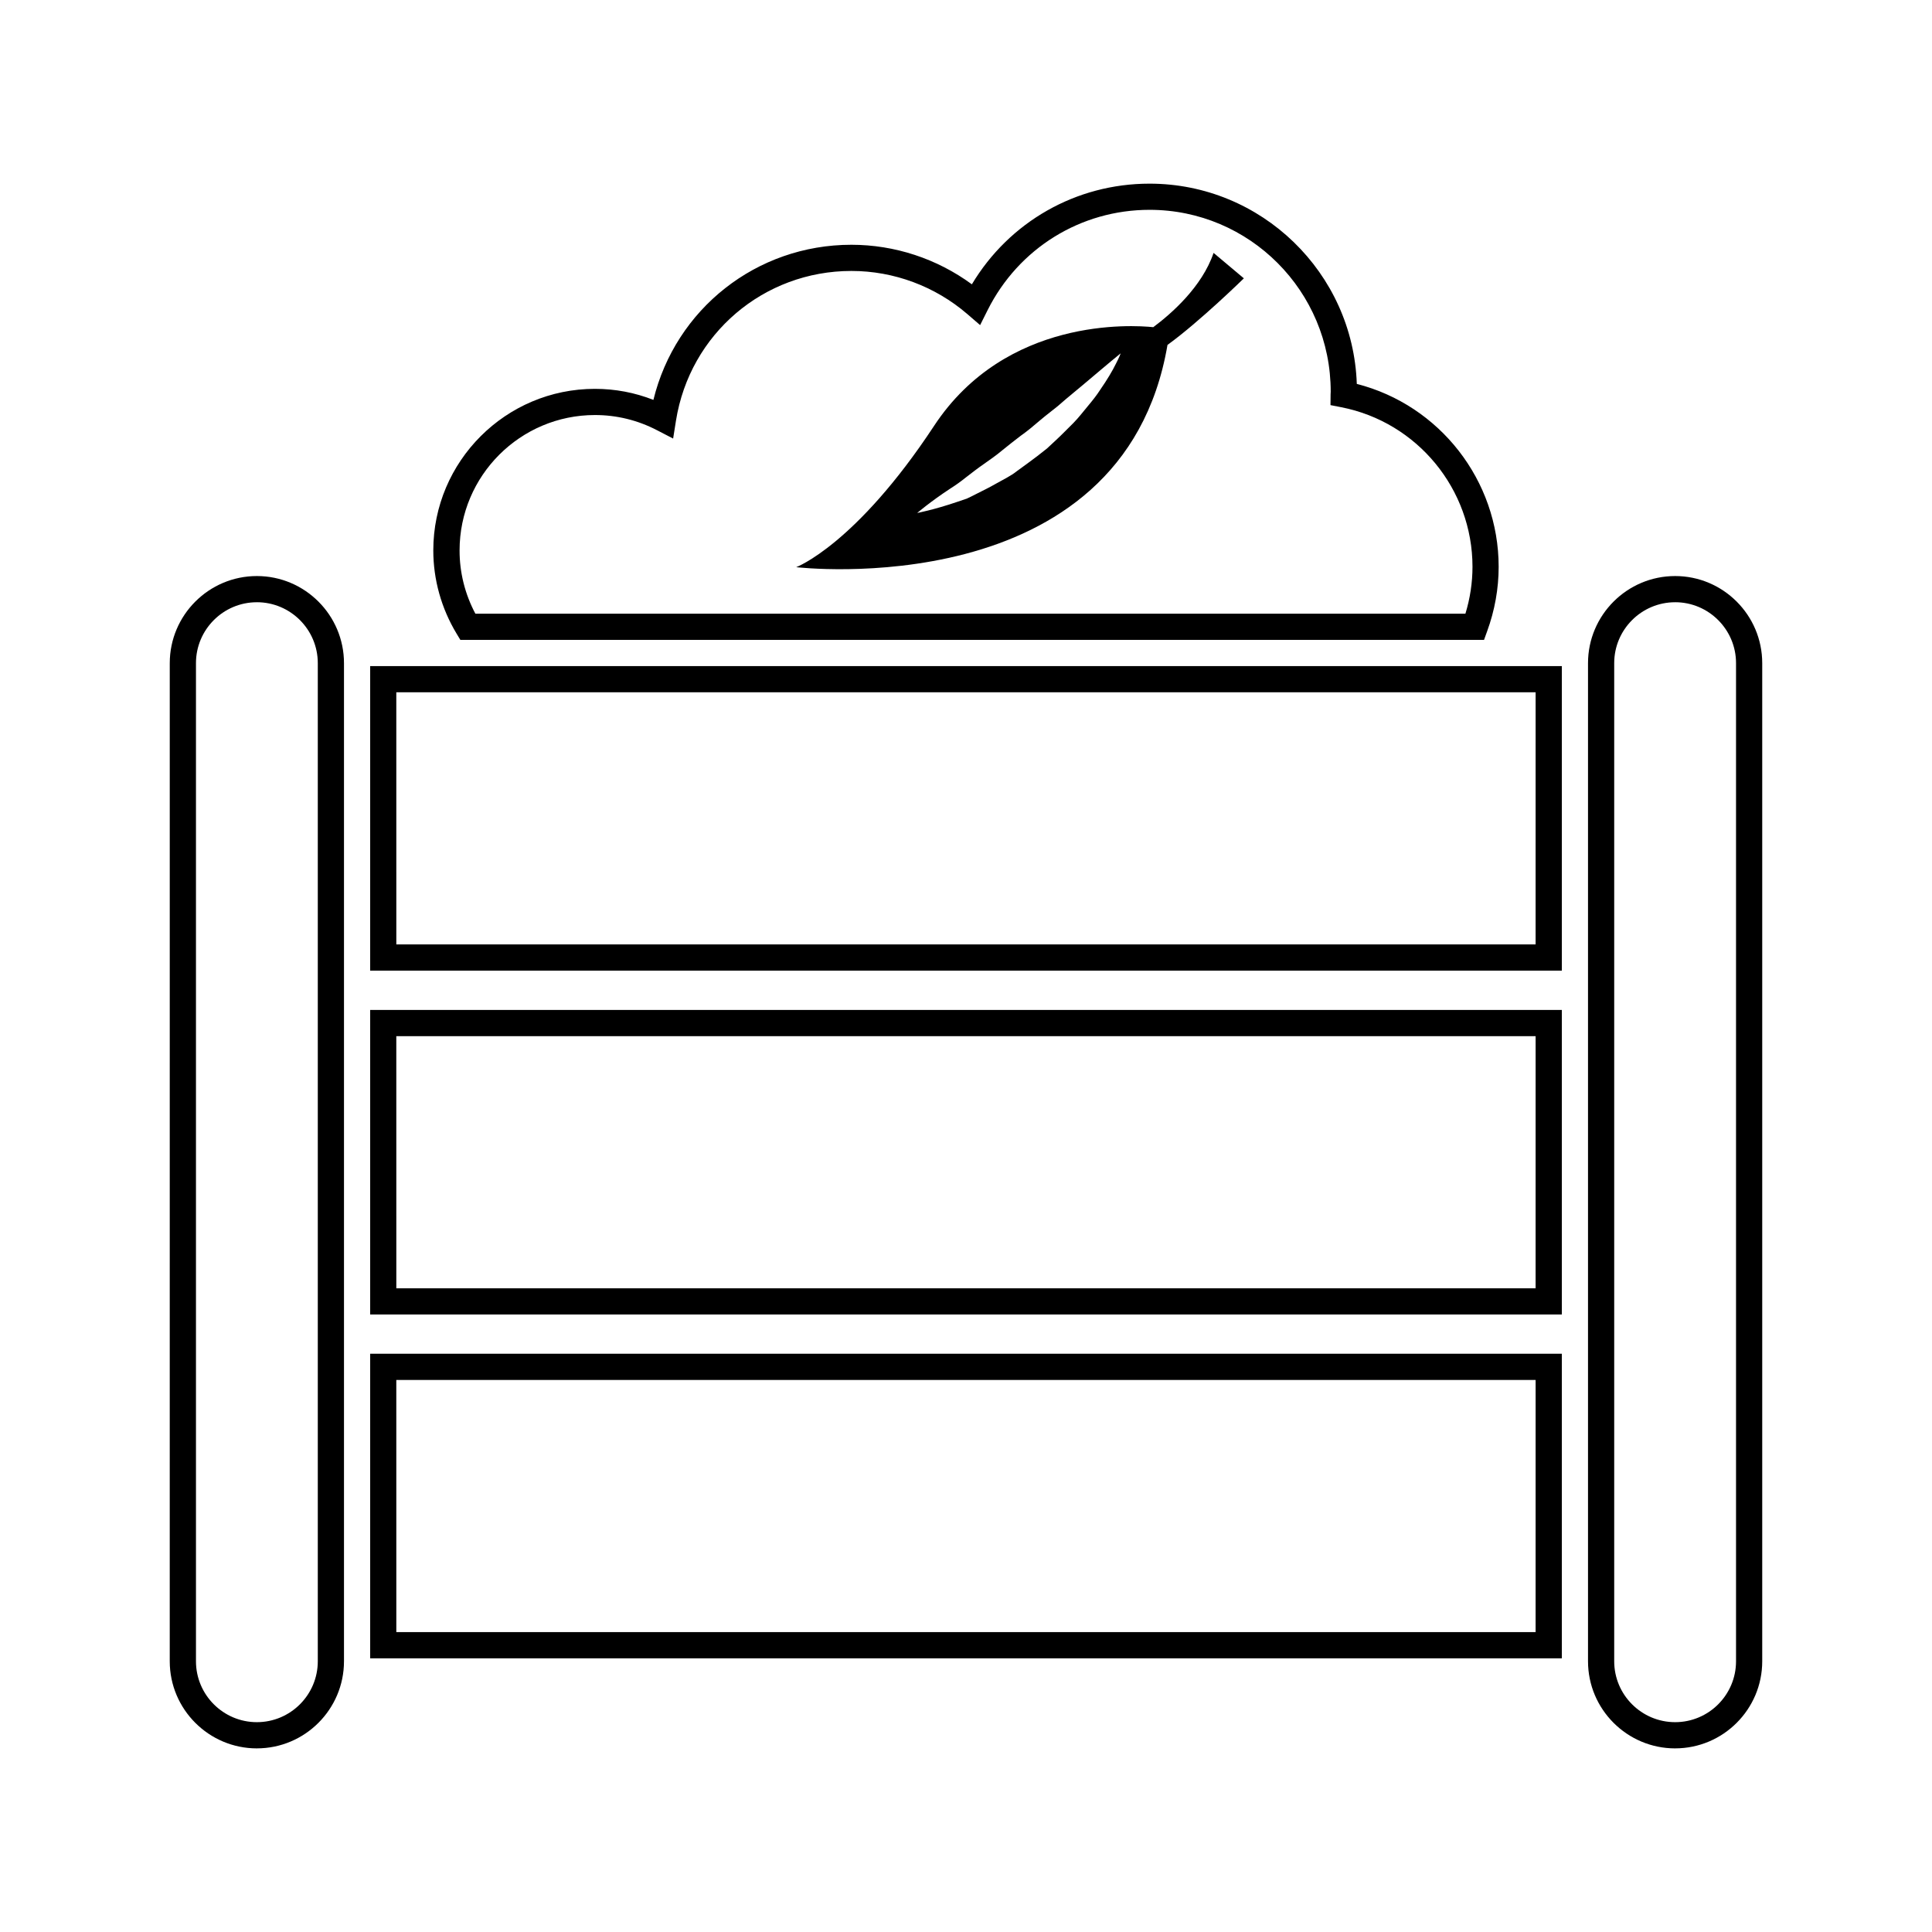
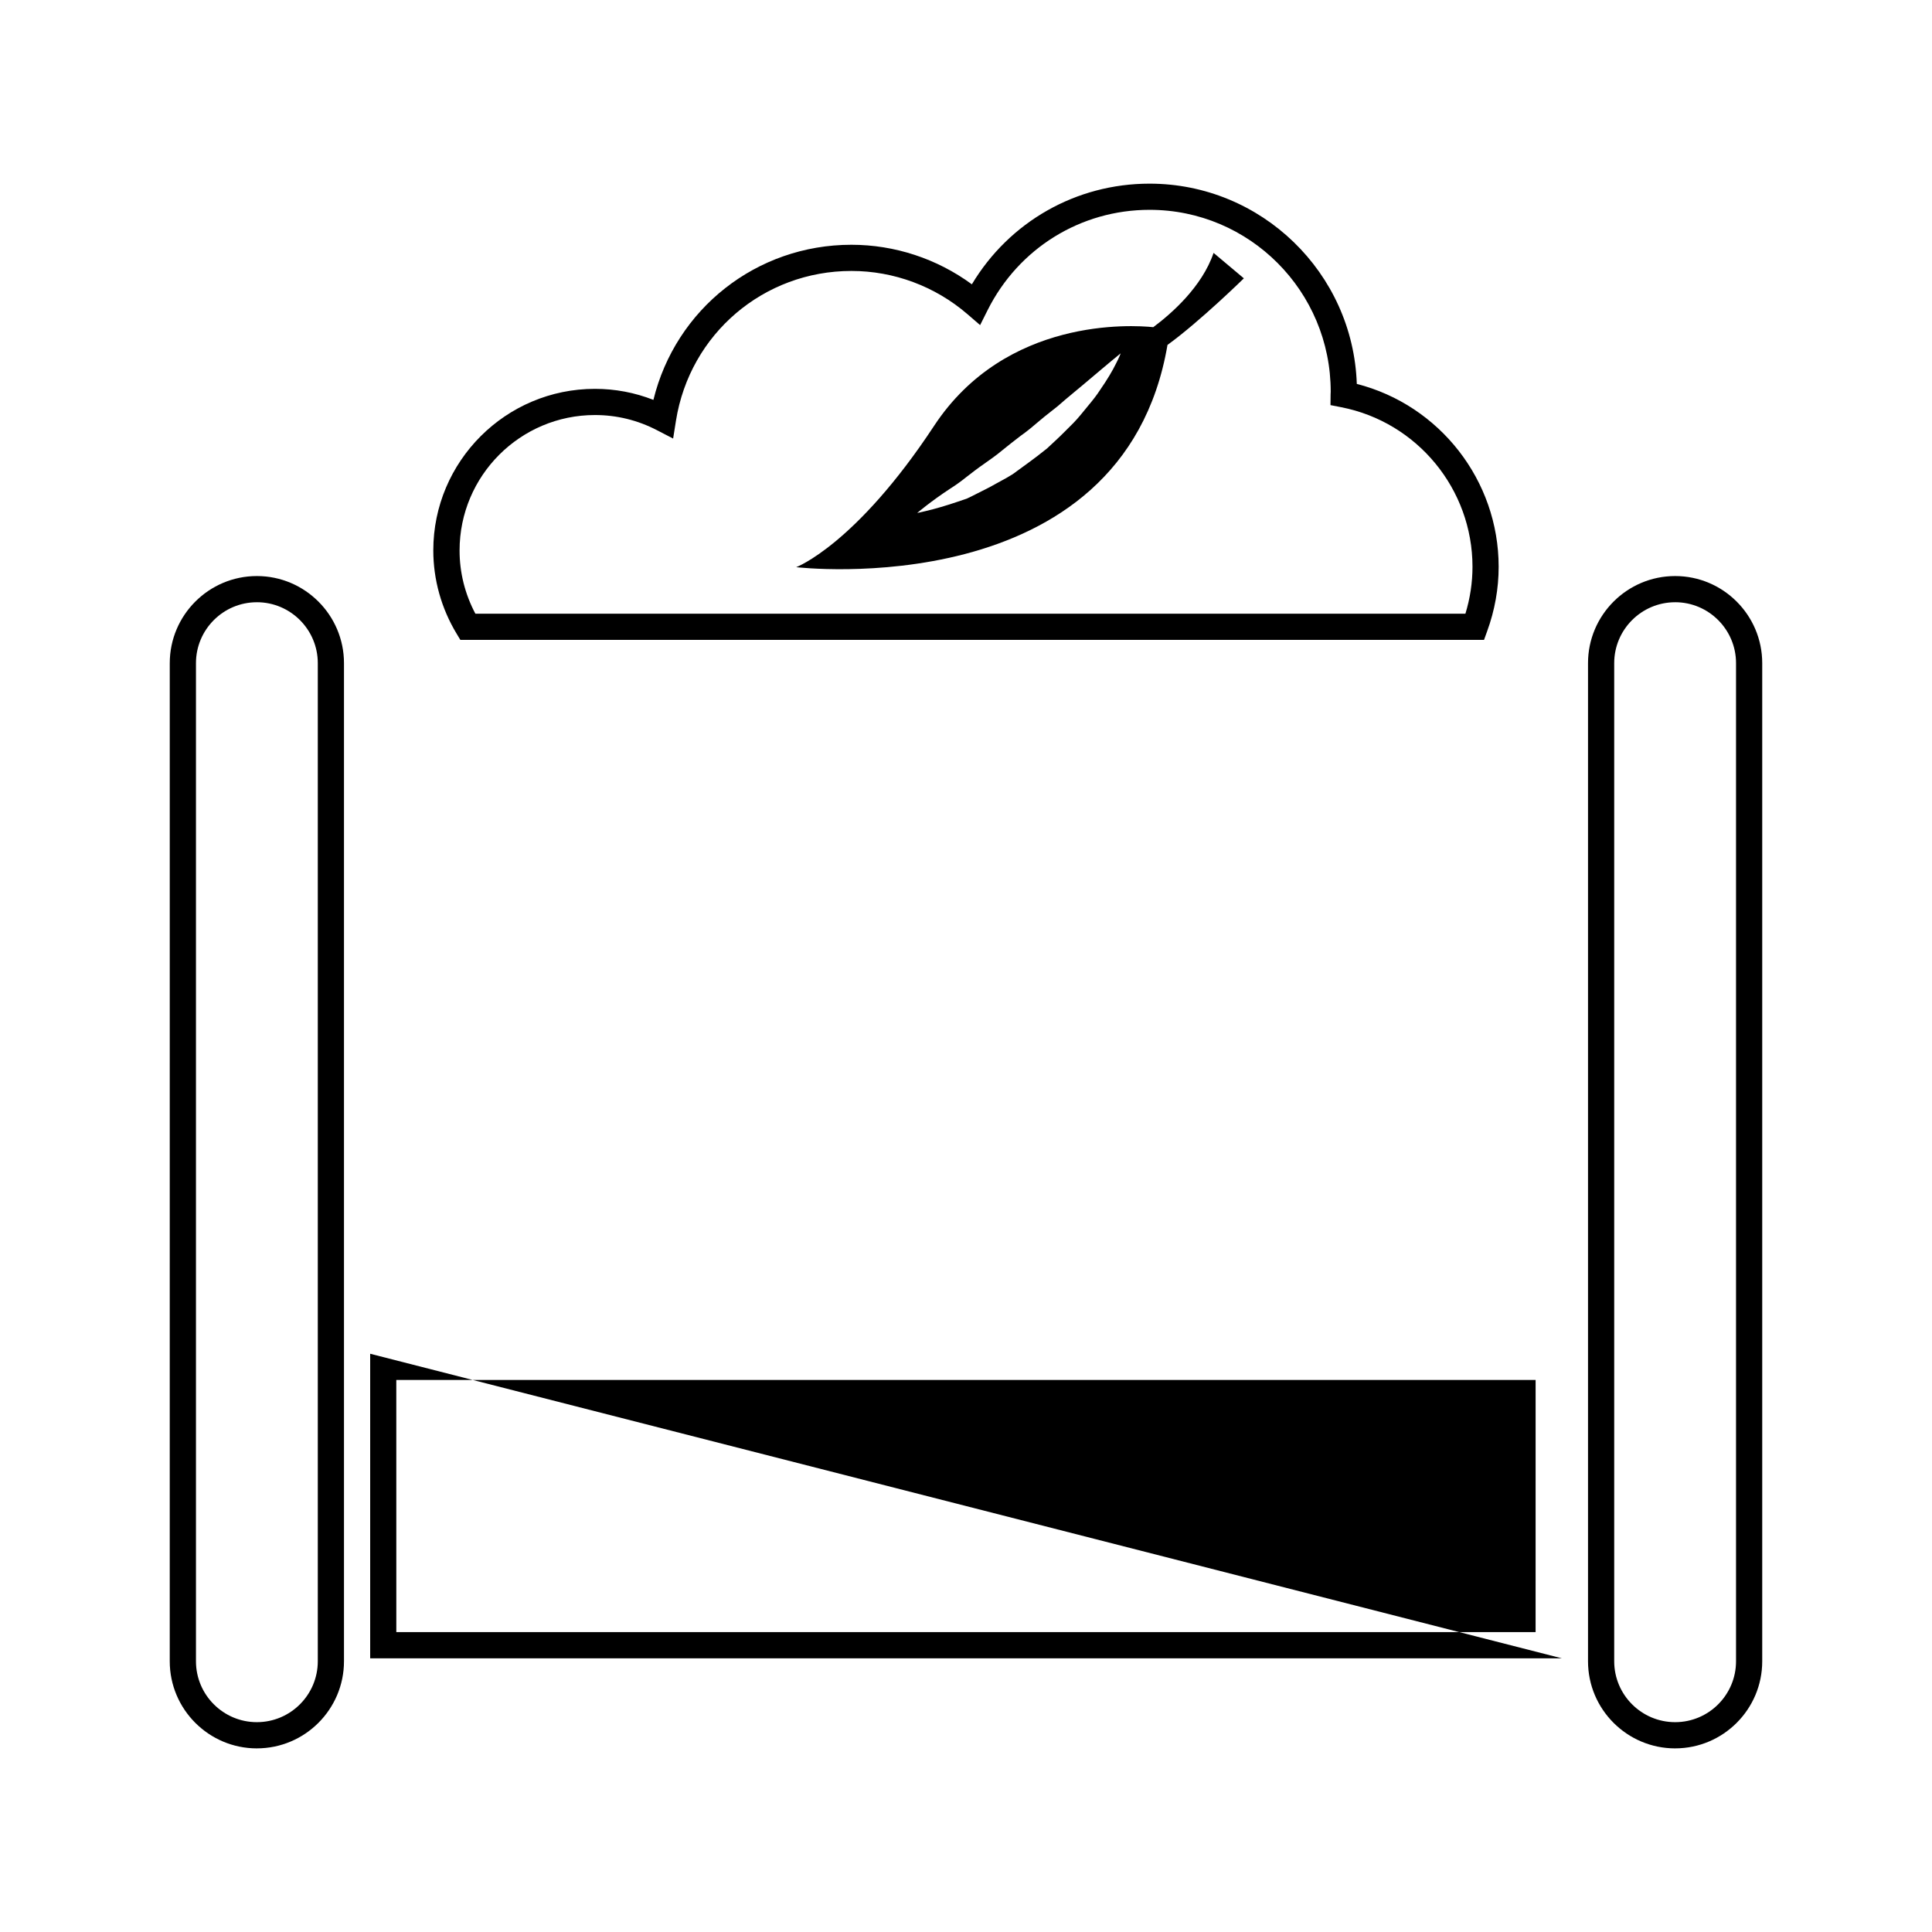
<svg xmlns="http://www.w3.org/2000/svg" fill="#000000" width="800px" height="800px" version="1.1" viewBox="144 144 512 512">
  <g>
    <path d="m212.07 607.34c-12.727 0-23.086-10.359-23.086-23.086l0.004-264.51c0-12.727 10.359-23.086 23.086-23.086 12.727 0 23.086 10.359 23.086 23.086v264.51c-0.004 12.73-10.359 23.082-23.09 23.082zm0-303.74c-8.902 0-16.137 7.238-16.137 16.141v264.51c0 8.906 7.238 16.141 16.137 16.141 8.906 0 16.148-7.238 16.148-16.141v-264.51c0-8.902-7.238-16.145-16.148-16.145z" />
    <path d="m587.93 607.34c-12.73 0-23.09-10.359-23.09-23.086v-264.51c0-12.727 10.359-23.086 23.09-23.086 12.723 0 23.078 10.359 23.078 23.086v264.51c0.004 12.73-10.355 23.082-23.078 23.082zm0-303.74c-8.906 0-16.148 7.238-16.148 16.141v264.51c0 8.906 7.246 16.141 16.148 16.141s16.137-7.238 16.137-16.141v-264.51c0-8.902-7.238-16.145-16.137-16.145z" />
-     <path d="m557.9 401.23h-315.8v-80.711h315.8zm-308.87-6.945h301.92l0.004-66.824h-301.93z" />
-     <path d="m557.9 492.35h-315.8v-80.699h315.8zm-308.87-6.941h301.92l0.004-66.82h-301.93z" />
-     <path d="m557.9 583.47h-315.8v-80.711h315.8zm-308.87-6.945h301.92l0.004-66.824h-301.93z" />
+     <path d="m557.9 583.47h-315.8v-80.711zm-308.87-6.945h301.92l0.004-66.824h-301.93z" />
    <path d="m537.28 313.58h-271.28l-1.012-1.676c-4.031-6.691-6.16-14.309-6.16-22.043 0-23.609 19.211-42.812 42.82-42.812 5.367 0 10.57 0.984 15.512 2.926 5.879-24.07 27.277-41.109 52.465-41.109 11.492 0 22.68 3.691 31.93 10.48 9.922-16.559 27.598-26.676 47.082-26.676 29.68 0 53.938 23.641 54.93 53.07 21.945 5.617 37.594 25.559 37.594 48.465 0 5.773-1.023 11.527-3.055 17.094zm-267.3-6.941h262.37c1.246-4.086 1.875-8.258 1.875-12.438 0-20.566-14.637-38.352-34.797-42.285l-2.836-0.555 0.031-2.891c0.012-0.215 0.02-0.422 0.031-0.637 0.012-26.688-21.523-48.227-48.004-48.227-18.258 0-34.703 10.184-42.914 26.566l-1.996 3.984-3.371-2.91c-8.57-7.379-19.48-11.441-30.73-11.441-23.277 0-42.828 16.688-46.5 39.672l-0.754 4.746-4.262-2.207c-5.152-2.672-10.695-4.027-16.461-4.027-19.785 0-35.871 16.09-35.871 35.871-0.016 5.836 1.434 11.594 4.188 16.777z" />
    <path d="m465.61 211.02c-3.059 9.02-11.219 16.133-15.98 19.684-5.547-0.574-39.059-2.719-58.09 26.152-20.781 31.543-36.535 37.449-36.535 37.449s86.594 10.293 98.391-58.898c8.5-6.144 20.238-17.645 20.238-17.645zm-25.895 29.402c-0.855 1.762-2.266 4.16-4.156 6.883-0.902 1.41-2.012 2.816-3.234 4.273-1.223 1.457-2.438 3.074-3.894 4.551-1.477 1.449-2.961 3.004-4.559 4.484l-2.414 2.246-2.613 2.051c-1.785 1.328-3.551 2.664-5.336 3.926-1.707 1.367-3.699 2.273-5.5 3.305-1.805 1.039-3.617 1.926-5.316 2.777-0.852 0.418-1.656 0.867-2.481 1.223-0.855 0.289-1.684 0.57-2.481 0.84-6.332 2.16-10.664 2.961-10.664 2.961s3.461-2.977 8.805-6.488c1.359-0.848 2.766-1.859 4.203-3.012 1.457-1.125 2.973-2.312 4.606-3.438 1.617-1.148 3.305-2.293 4.902-3.648 1.602-1.324 3.281-2.606 4.949-3.894 1.734-1.215 3.344-2.574 4.926-3.934 1.582-1.355 3.234-2.586 4.781-3.836 2.988-2.625 5.93-4.957 8.375-7.055 2.438-2.109 4.574-3.809 6.016-5.059 1.508-1.234 2.363-1.941 2.363-1.941-0.004 0.004-0.375 1.066-1.277 2.785z" />
  </g>
</svg>